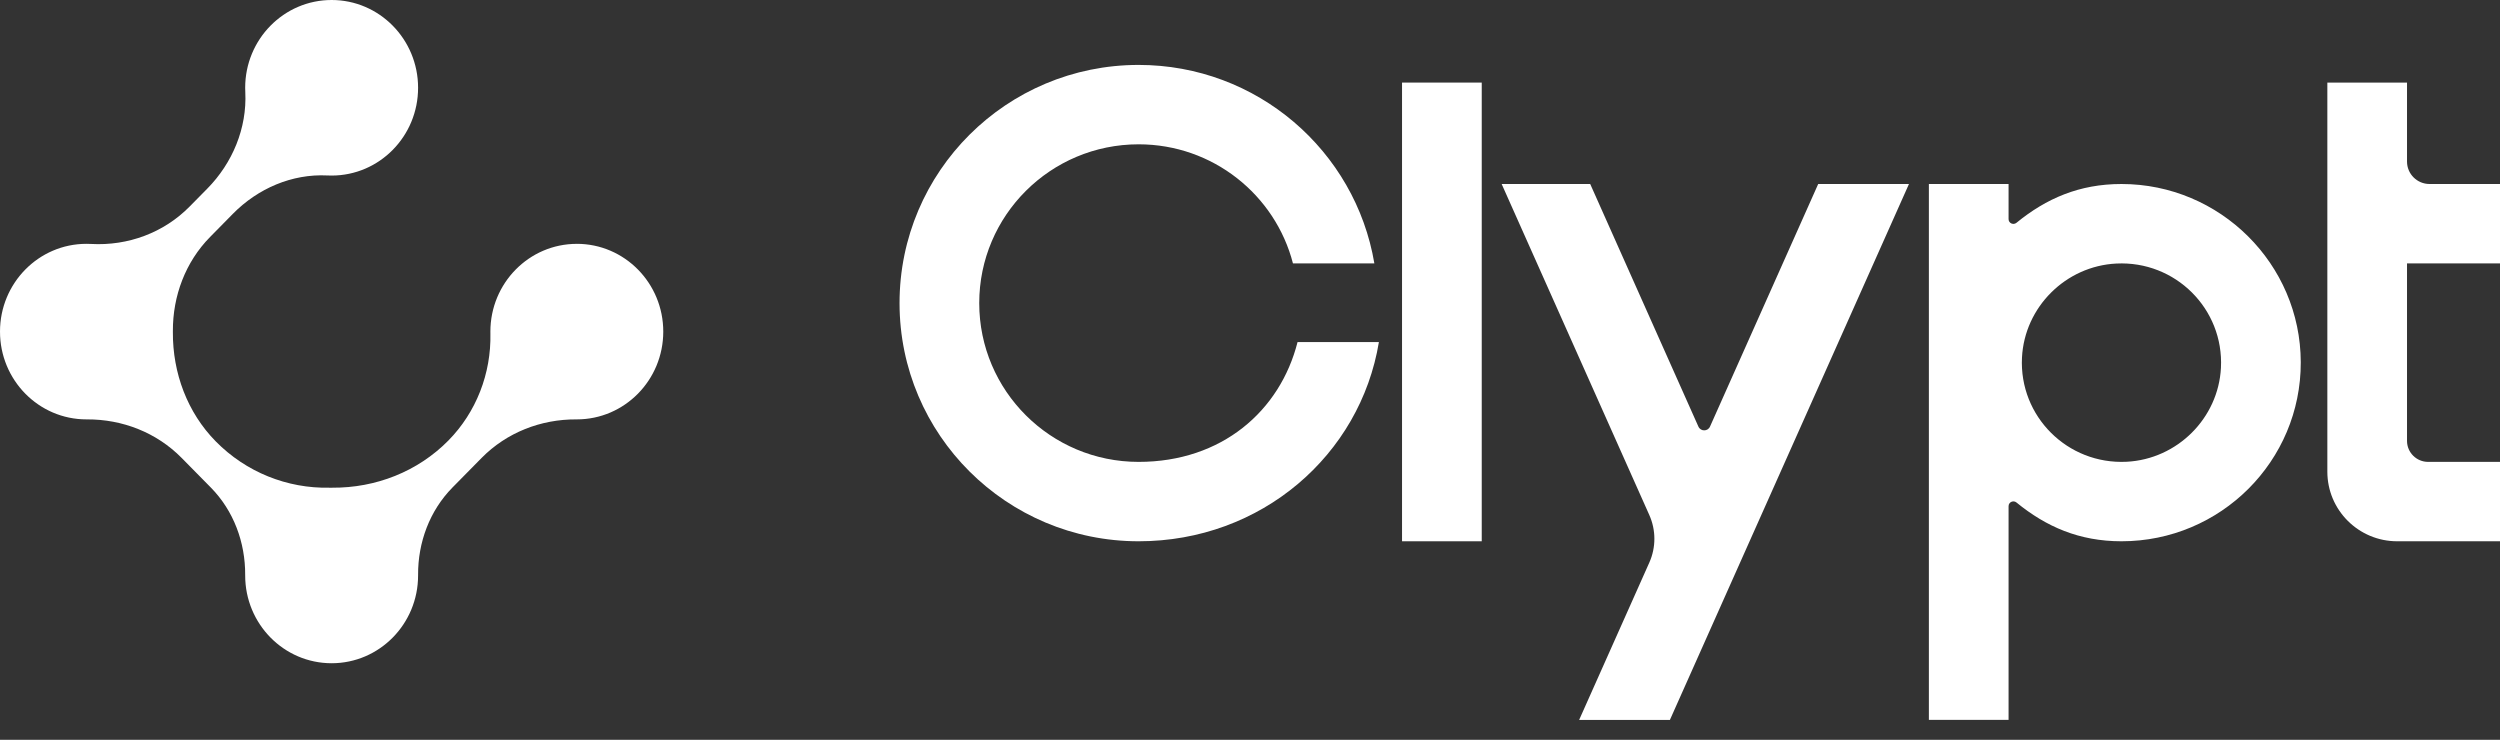
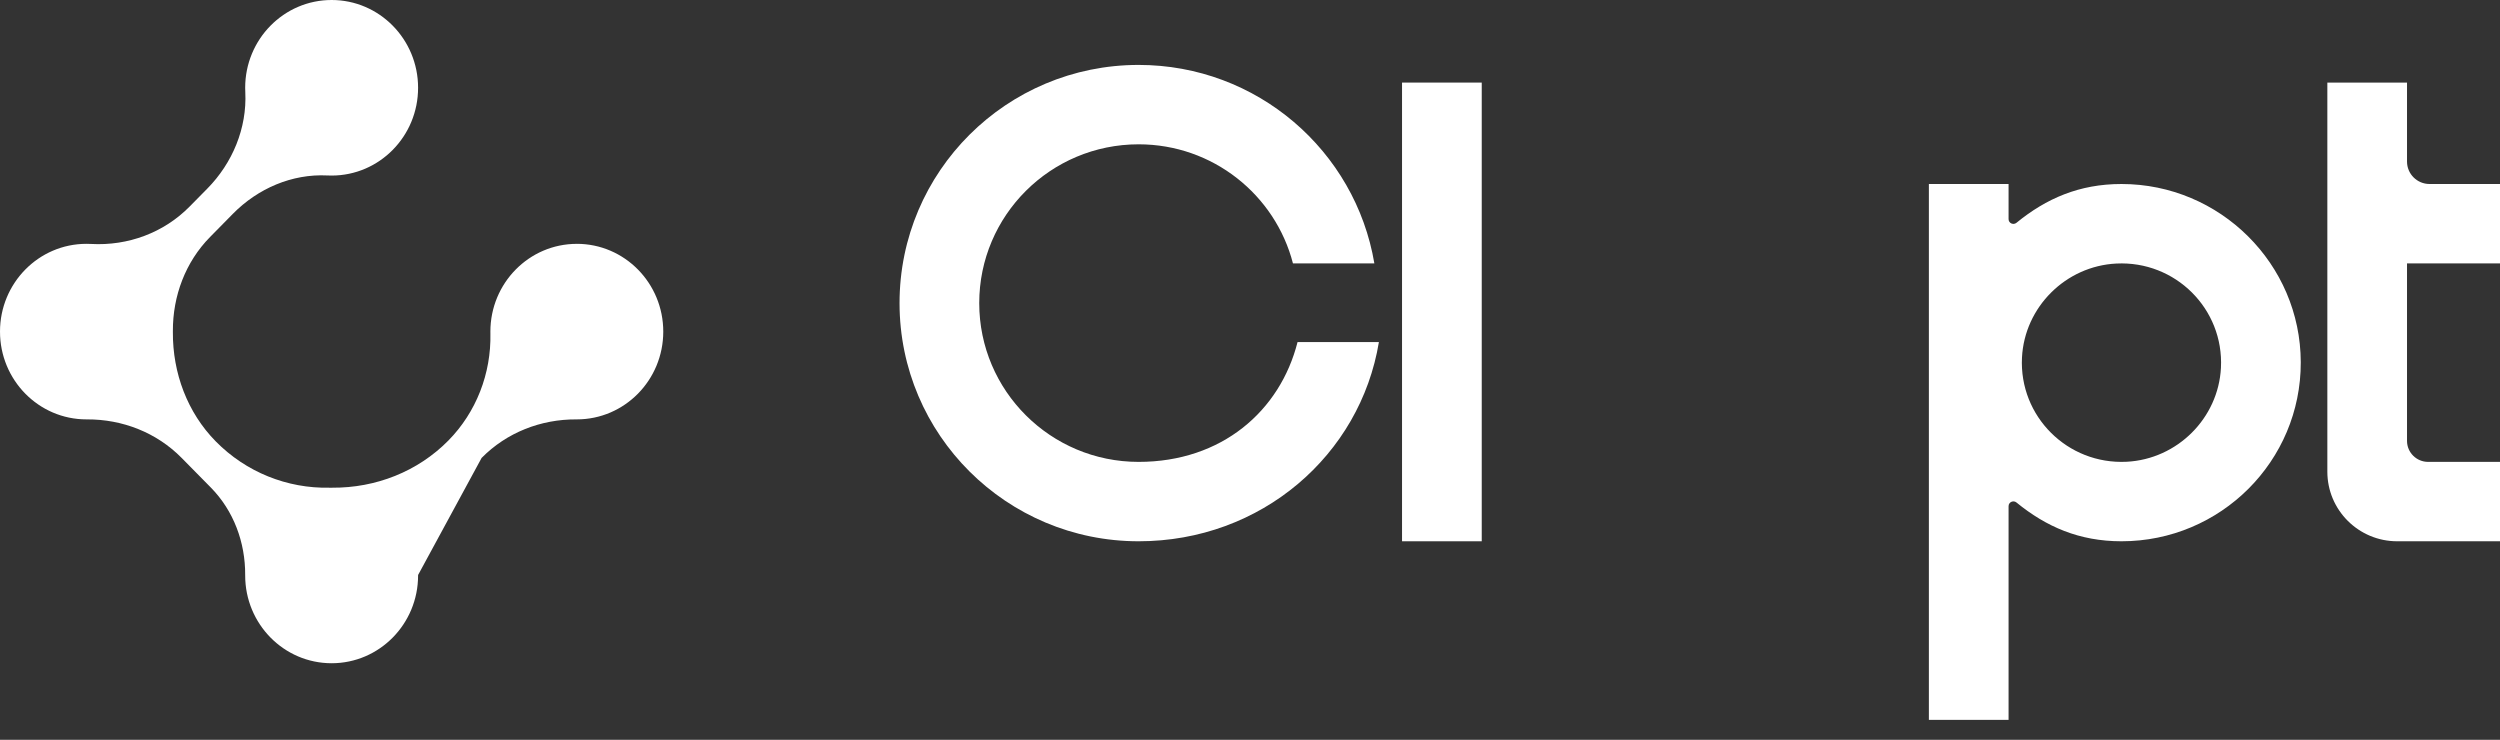
<svg xmlns="http://www.w3.org/2000/svg" width="98" height="29" viewBox="0 0 98 29" fill="none">
  <rect x="0" y="0" width="98" height="29" fill="#333333" stroke="none" />
  <g clip-path="url(#clip0_2043_1677)">
    <path d="M58.084 3.237H54.96V21.218H58.084V3.237Z" fill="white" />
    <path d="M98 10.326V7.213H95.239C94.751 7.213 94.355 6.819 94.355 6.333V3.237H91.232V18.49C91.232 19.996 92.458 21.218 93.97 21.218H98V18.106H95.182C94.726 18.106 94.355 17.737 94.355 17.282V10.326H98Z" fill="white" />
-     <path d="M66.577 16.722L62.336 7.213H58.865L64.653 20.189C64.918 20.782 64.918 21.459 64.653 22.053L61.902 28.221H65.46L74.831 7.214H71.273L67.032 16.723C66.944 16.919 66.666 16.919 66.578 16.723L66.577 16.722Z" fill="white" />
    <path d="M83.161 7.213C81.508 7.213 80.21 7.782 79.046 8.733C78.922 8.834 78.736 8.749 78.736 8.589V7.213H75.612V28.22H78.736V19.842C78.736 19.683 78.922 19.597 79.046 19.698C80.21 20.649 81.509 21.218 83.162 21.218C87.05 21.218 90.201 18.073 90.19 14.197C90.18 10.347 87.026 7.213 83.161 7.213ZM83.365 18.101C81.048 18.217 79.144 16.322 79.262 14.013C79.363 12.037 80.975 10.431 82.959 10.331C85.275 10.214 87.179 12.11 87.061 14.418C86.96 16.394 85.348 18 83.365 18.101Z" fill="white" />
    <path d="M44.634 18.106C41.184 18.106 38.386 15.319 38.386 11.882C38.386 8.444 41.184 5.657 44.634 5.657C47.545 5.657 49.991 7.641 50.684 10.326H53.875C53.132 5.91 49.277 2.545 44.634 2.545C39.458 2.545 35.262 6.725 35.262 11.882C35.262 17.038 39.458 21.218 44.634 21.218C49.444 21.218 53.322 17.839 54.053 13.409H50.864C50.18 16.108 47.896 18.106 44.633 18.106H44.634Z" fill="white" />
  </g>
  <g clip-path="url(#clip1_2043_1677)">
-     <path d="M22.611 9.559C20.74 9.559 19.223 11.099 19.223 13C19.223 13.025 19.223 13.05 19.224 13.074C19.257 14.642 18.669 16.158 17.578 17.267C16.373 18.49 14.727 19.129 13.023 19.118C13.016 19.118 13.008 19.118 13 19.118C12.975 19.118 12.95 19.118 12.925 19.118C11.254 19.155 9.641 18.504 8.459 17.304C7.344 16.171 6.767 14.624 6.777 13.022C6.777 13.015 6.777 13.008 6.777 13C6.777 12.994 6.777 12.987 6.777 12.981C6.77 11.6 7.272 10.268 8.234 9.291L9.13 8.381C10.109 7.386 11.448 6.809 12.831 6.878C12.887 6.881 12.943 6.882 13 6.882C14.872 6.882 16.389 5.342 16.389 3.441C16.389 1.54 14.872 0 13 0C11.128 0 9.611 1.54 9.611 3.441C9.611 3.499 9.613 3.557 9.616 3.614C9.685 5.025 9.113 6.392 8.129 7.391L7.435 8.095C6.418 9.128 5.012 9.642 3.575 9.563C3.513 9.56 3.451 9.558 3.389 9.558C1.517 9.558 0 11.098 0 12.999C0 14.9 1.517 16.44 3.389 16.44C3.395 16.44 3.401 16.44 3.408 16.44C4.797 16.433 6.139 16.954 7.121 17.951L8.264 19.111C9.157 20.018 9.618 21.258 9.611 22.54C9.611 22.547 9.611 22.553 9.611 22.558C9.611 24.459 11.128 25.999 13 25.999C14.872 25.999 16.389 24.459 16.389 22.558C16.389 22.552 16.389 22.546 16.389 22.54C16.382 21.258 16.843 20.019 17.736 19.111L18.879 17.951C19.862 16.953 21.203 16.433 22.592 16.44C22.598 16.44 22.605 16.44 22.611 16.44C24.483 16.44 26 14.9 26 12.999C26 11.098 24.483 9.558 22.611 9.558V9.559Z" fill="white" />
+     <path d="M22.611 9.559C20.74 9.559 19.223 11.099 19.223 13C19.223 13.025 19.223 13.05 19.224 13.074C19.257 14.642 18.669 16.158 17.578 17.267C16.373 18.49 14.727 19.129 13.023 19.118C13.016 19.118 13.008 19.118 13 19.118C12.975 19.118 12.95 19.118 12.925 19.118C11.254 19.155 9.641 18.504 8.459 17.304C7.344 16.171 6.767 14.624 6.777 13.022C6.777 13.015 6.777 13.008 6.777 13C6.777 12.994 6.777 12.987 6.777 12.981C6.77 11.6 7.272 10.268 8.234 9.291L9.13 8.381C10.109 7.386 11.448 6.809 12.831 6.878C12.887 6.881 12.943 6.882 13 6.882C14.872 6.882 16.389 5.342 16.389 3.441C16.389 1.54 14.872 0 13 0C11.128 0 9.611 1.54 9.611 3.441C9.611 3.499 9.613 3.557 9.616 3.614C9.685 5.025 9.113 6.392 8.129 7.391L7.435 8.095C6.418 9.128 5.012 9.642 3.575 9.563C3.513 9.56 3.451 9.558 3.389 9.558C1.517 9.558 0 11.098 0 12.999C0 14.9 1.517 16.44 3.389 16.44C3.395 16.44 3.401 16.44 3.408 16.44C4.797 16.433 6.139 16.954 7.121 17.951L8.264 19.111C9.157 20.018 9.618 21.258 9.611 22.54C9.611 22.547 9.611 22.553 9.611 22.558C9.611 24.459 11.128 25.999 13 25.999C14.872 25.999 16.389 24.459 16.389 22.558C16.389 22.552 16.389 22.546 16.389 22.54L18.879 17.951C19.862 16.953 21.203 16.433 22.592 16.44C22.598 16.44 22.605 16.44 22.611 16.44C24.483 16.44 26 14.9 26 12.999C26 11.098 24.483 9.558 22.611 9.558V9.559Z" fill="white" />
  </g>
  <defs>
    <clipPath id="clip0_2043_1677">
      <rect width="62.738" height="25.675" fill="white" transform="translate(35.262 2.545)" />
    </clipPath>
    <clipPath id="clip1_2043_1677">
      <rect width="26" height="26" fill="white" />
    </clipPath>
  </defs>
</svg>